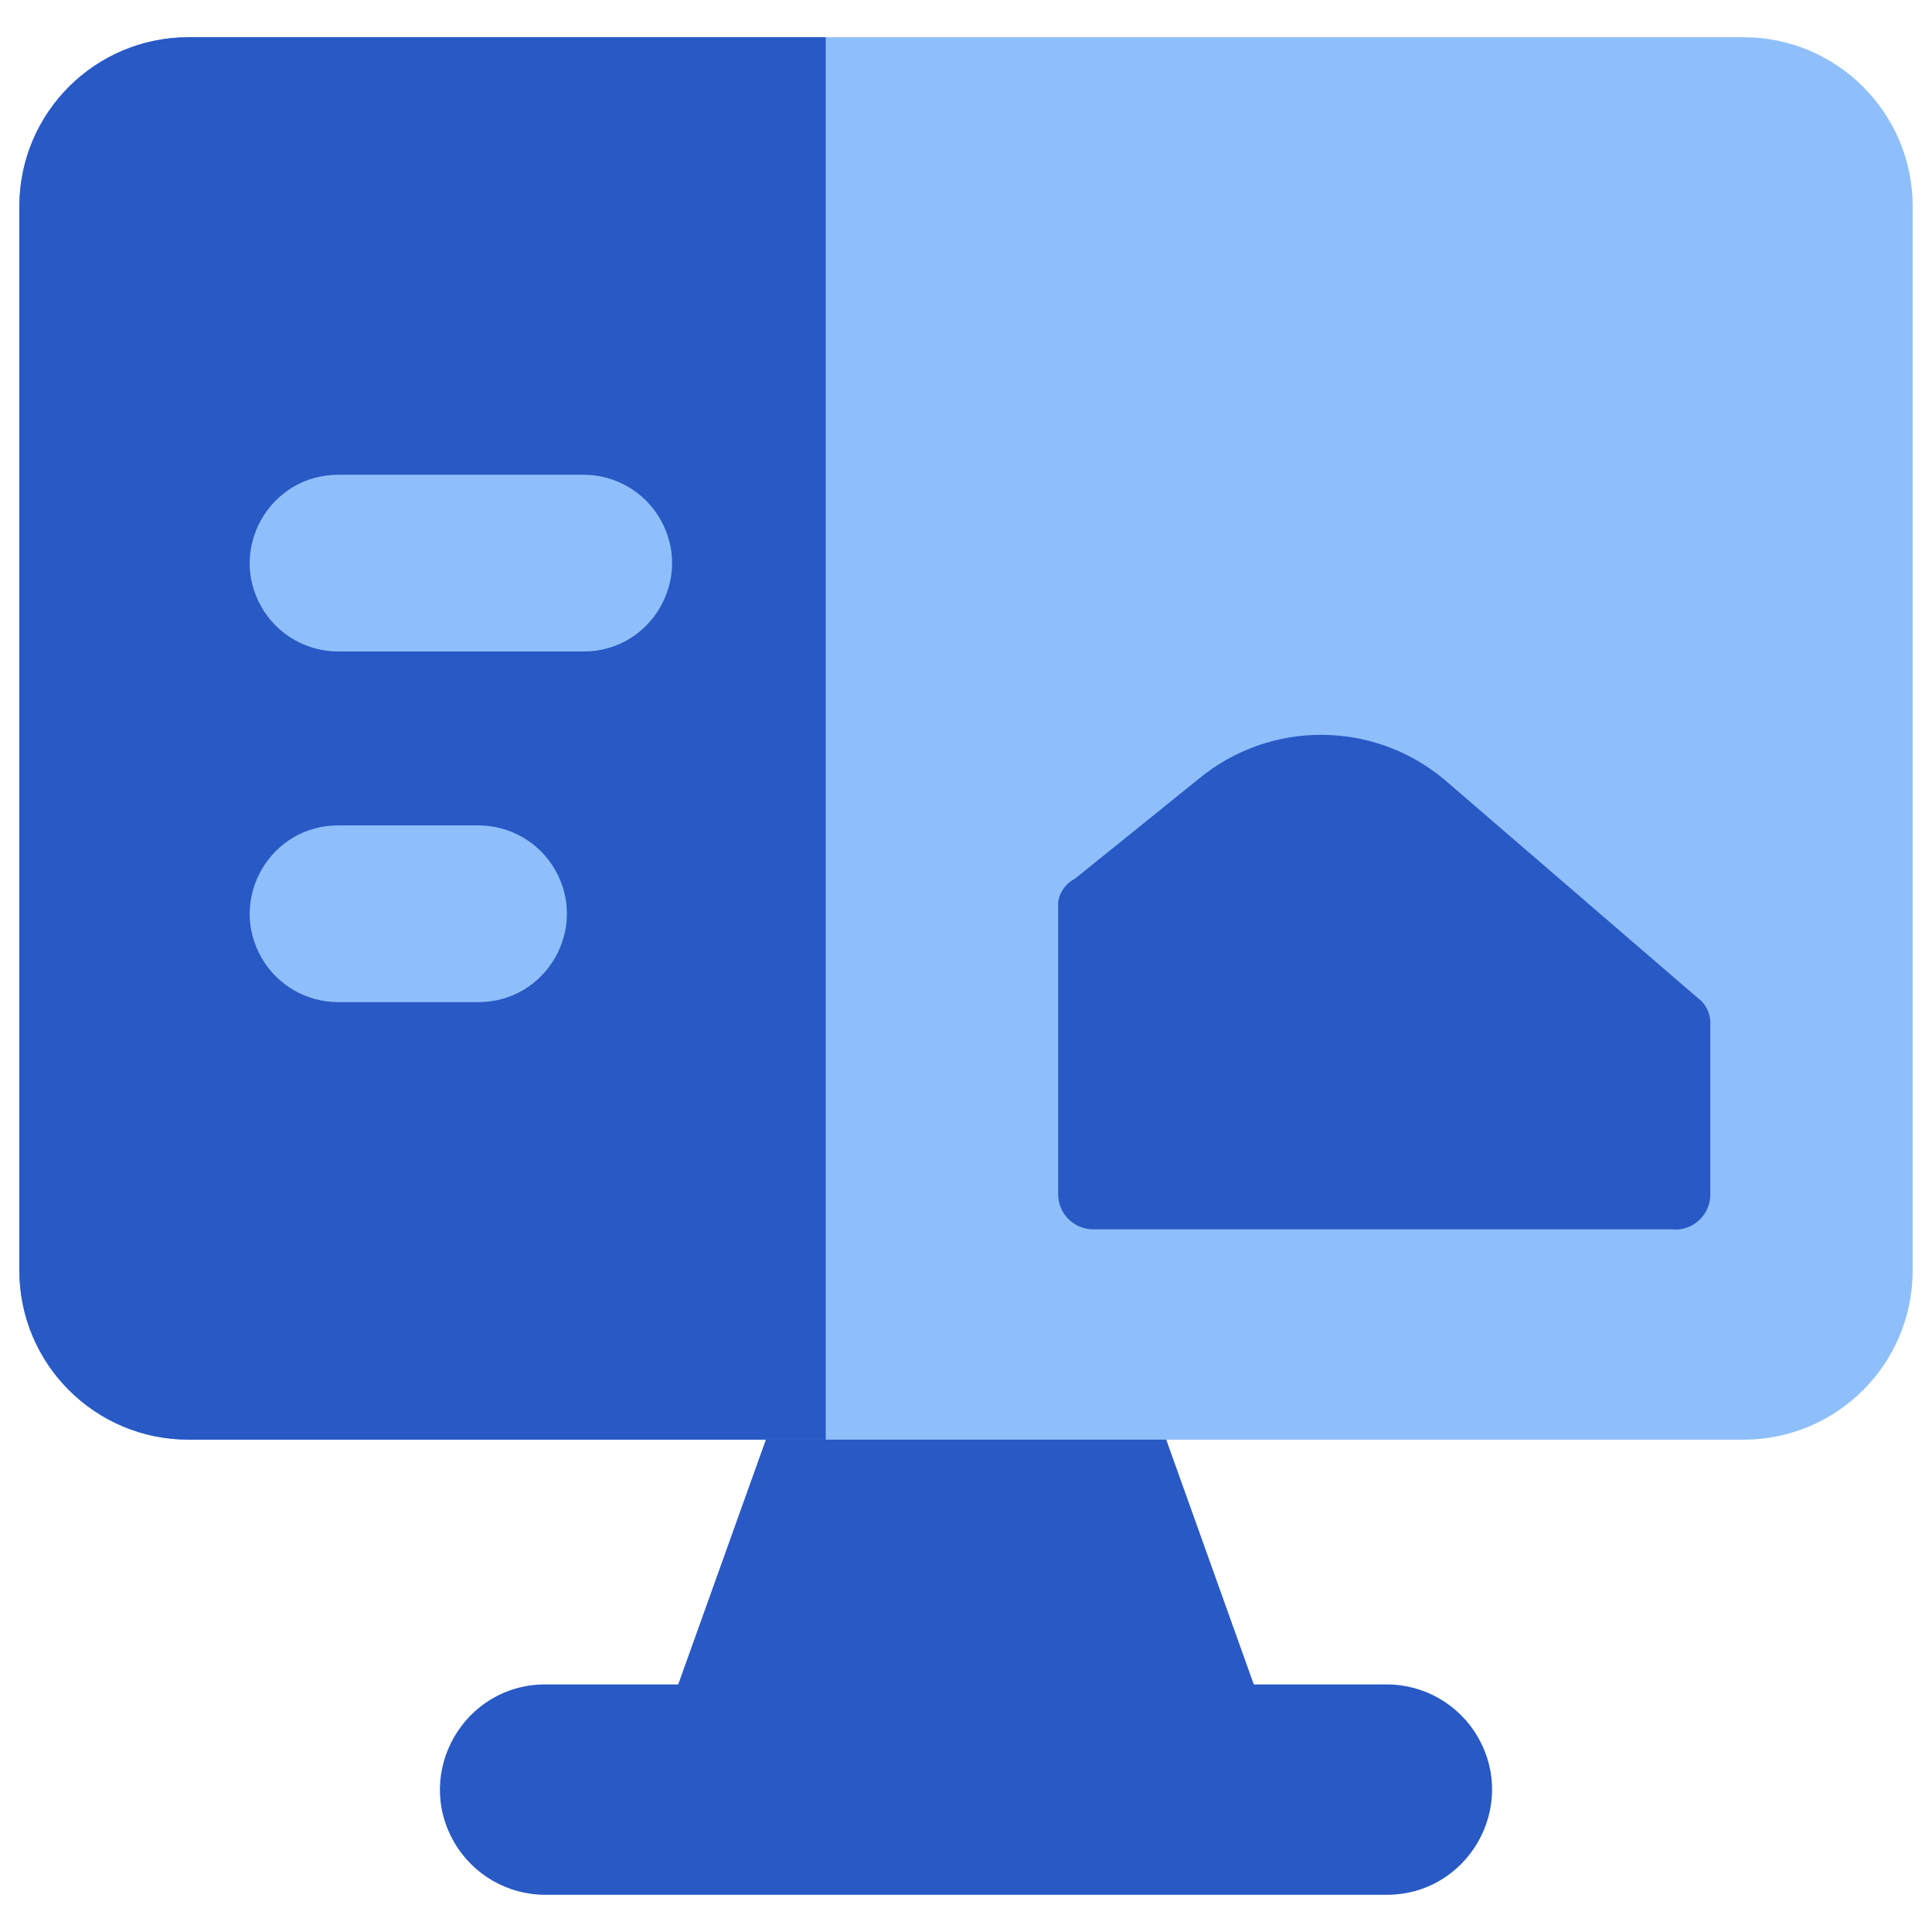
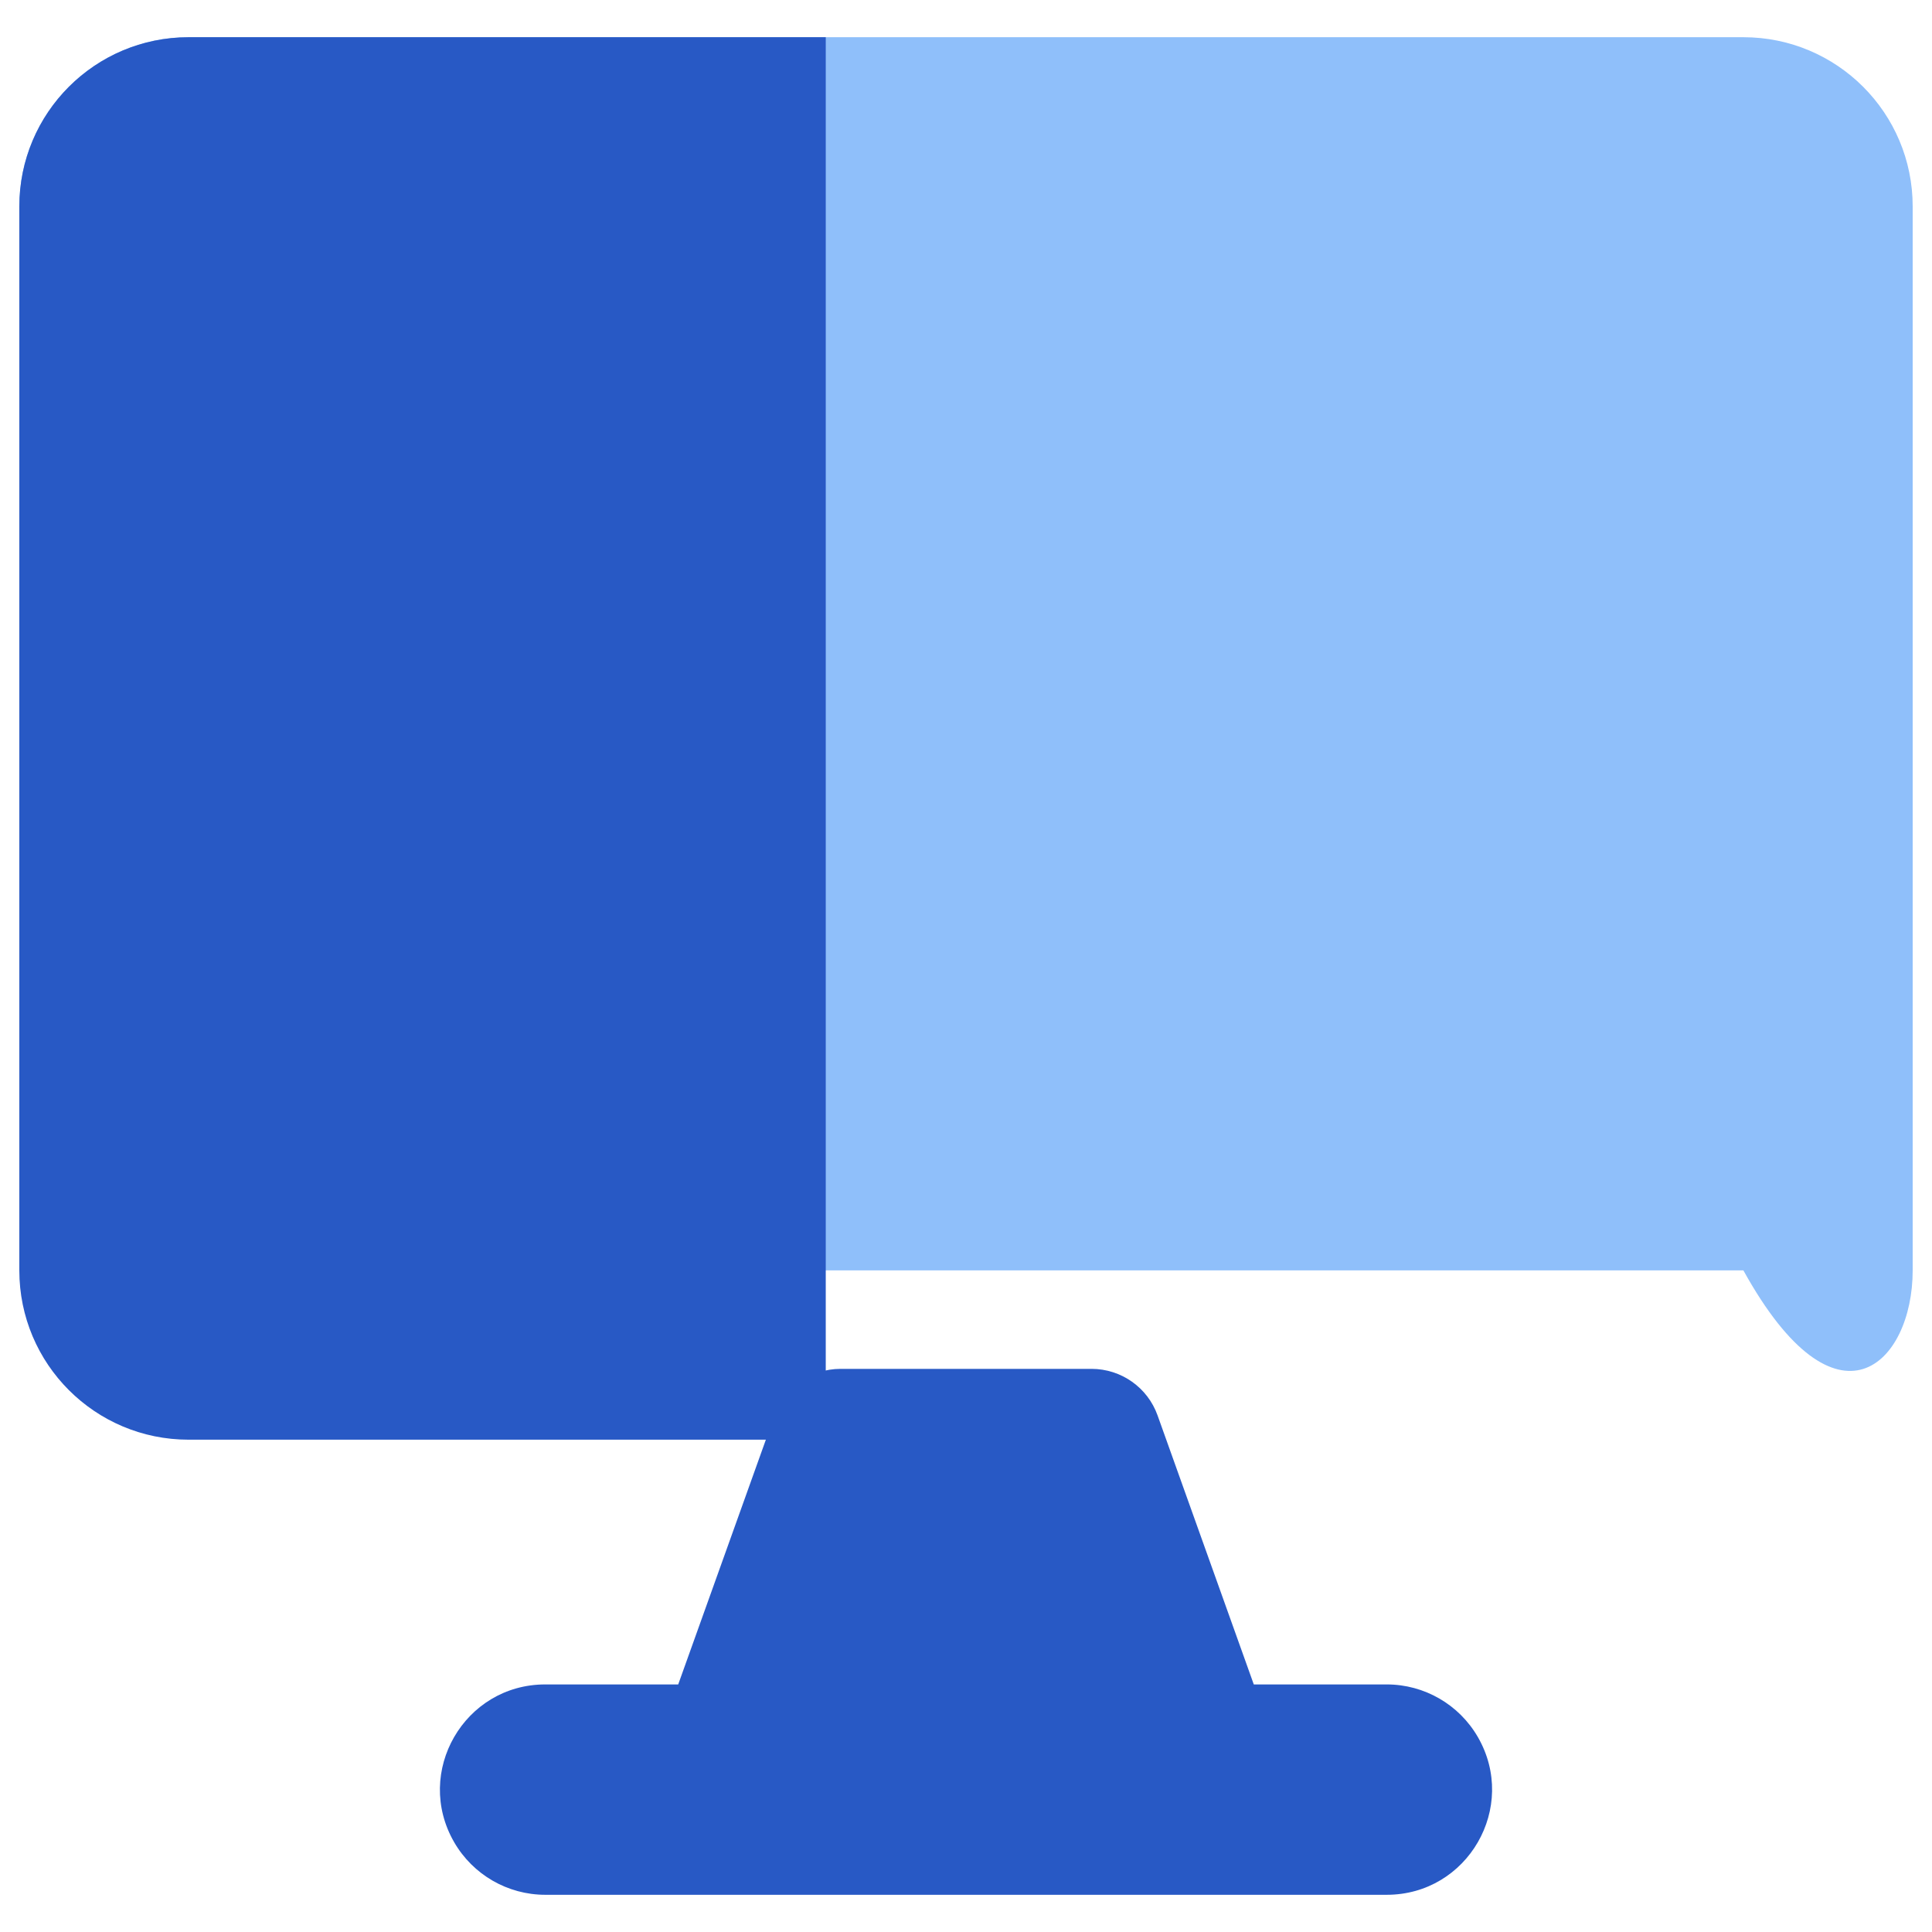
<svg xmlns="http://www.w3.org/2000/svg" fill="none" viewBox="0 0 100 100" id="Code-Monitor-2--Streamline-Core.svg" height="100" width="100">
  <desc>Code Monitor 2 Streamline Icon: https://streamlinehq.com</desc>
  <g id="code-monitor-2--code-tags-angle-image-ui-ux-design">
    <path id="Union" fill="#2859c5" fill-rule="evenodd" d="M43.503 70.852C41.971 70.855 40.606 71.819 40.091 73.262L35.104 87.186H28.222C24.031 87.186 21.411 91.722 23.507 95.352C24.48 97.036 26.277 98.074 28.222 98.074H71.778C75.969 98.074 78.589 93.537 76.493 89.908C75.52 88.224 73.723 87.186 71.778 87.186H64.896L59.916 73.262C59.401 71.817 58.031 70.852 56.497 70.852H43.503Z" clip-rule="evenodd" stroke-width="1" />
-     <path id="Union_2" fill="#8fbffa" fill-rule="evenodd" d="M9.762 1.926C4.92 1.926 1 5.846 1 10.687V65.756C1 70.598 4.92 74.518 9.762 74.518H90.238C95.08 74.518 99 70.598 99 65.756V10.687C99 5.846 95.08 1.926 90.238 1.926H9.762Z" clip-rule="evenodd" stroke-width="1" />
+     <path id="Union_2" fill="#8fbffa" fill-rule="evenodd" d="M9.762 1.926C4.92 1.926 1 5.846 1 10.687V65.756H90.238C95.08 74.518 99 70.598 99 65.756V10.687C99 5.846 95.08 1.926 90.238 1.926H9.762Z" clip-rule="evenodd" stroke-width="1" />
    <path id="Union_3" fill="#2859c5" d="M9.762 1.926C4.92 1.926 1 5.846 1 10.687V65.756C1 70.598 4.92 74.518 9.762 74.518H42.741V1.926H9.762Z" stroke-width="1" />
-     <path id="Vector" fill="#2859c5" d="M56.511 63.629H86.492C87.608 63.766 88.578 62.865 88.525 61.742V53.031C88.555 52.49 88.309 51.971 87.871 51.651L74.732 40.327C71.049 37.27 65.711 37.27 62.029 40.327L55.64 45.481C55.161 45.721 54.834 46.184 54.769 46.715V61.814C54.769 62.789 55.538 63.59 56.511 63.629Z" stroke-width="1" />
-     <path id="Vector_2" fill="#8fbffa" d="M30.226 24.574H17.522C14.001 24.561 11.786 28.363 13.534 31.419C14.352 32.849 15.875 33.728 17.522 33.721H30.226C33.746 33.707 35.931 29.887 34.159 26.846C33.344 25.445 31.846 24.581 30.226 24.574Z" stroke-width="1" />
-     <path id="Vector_3" fill="#8fbffa" d="M24.781 42.723H17.522C14.001 42.709 11.786 46.511 13.534 49.567C14.352 50.996 15.875 51.876 17.522 51.869H24.781C28.302 51.855 30.487 48.036 28.715 44.994C27.899 43.593 26.402 42.729 24.781 42.723Z" stroke-width="1" />
  </g>
</svg>